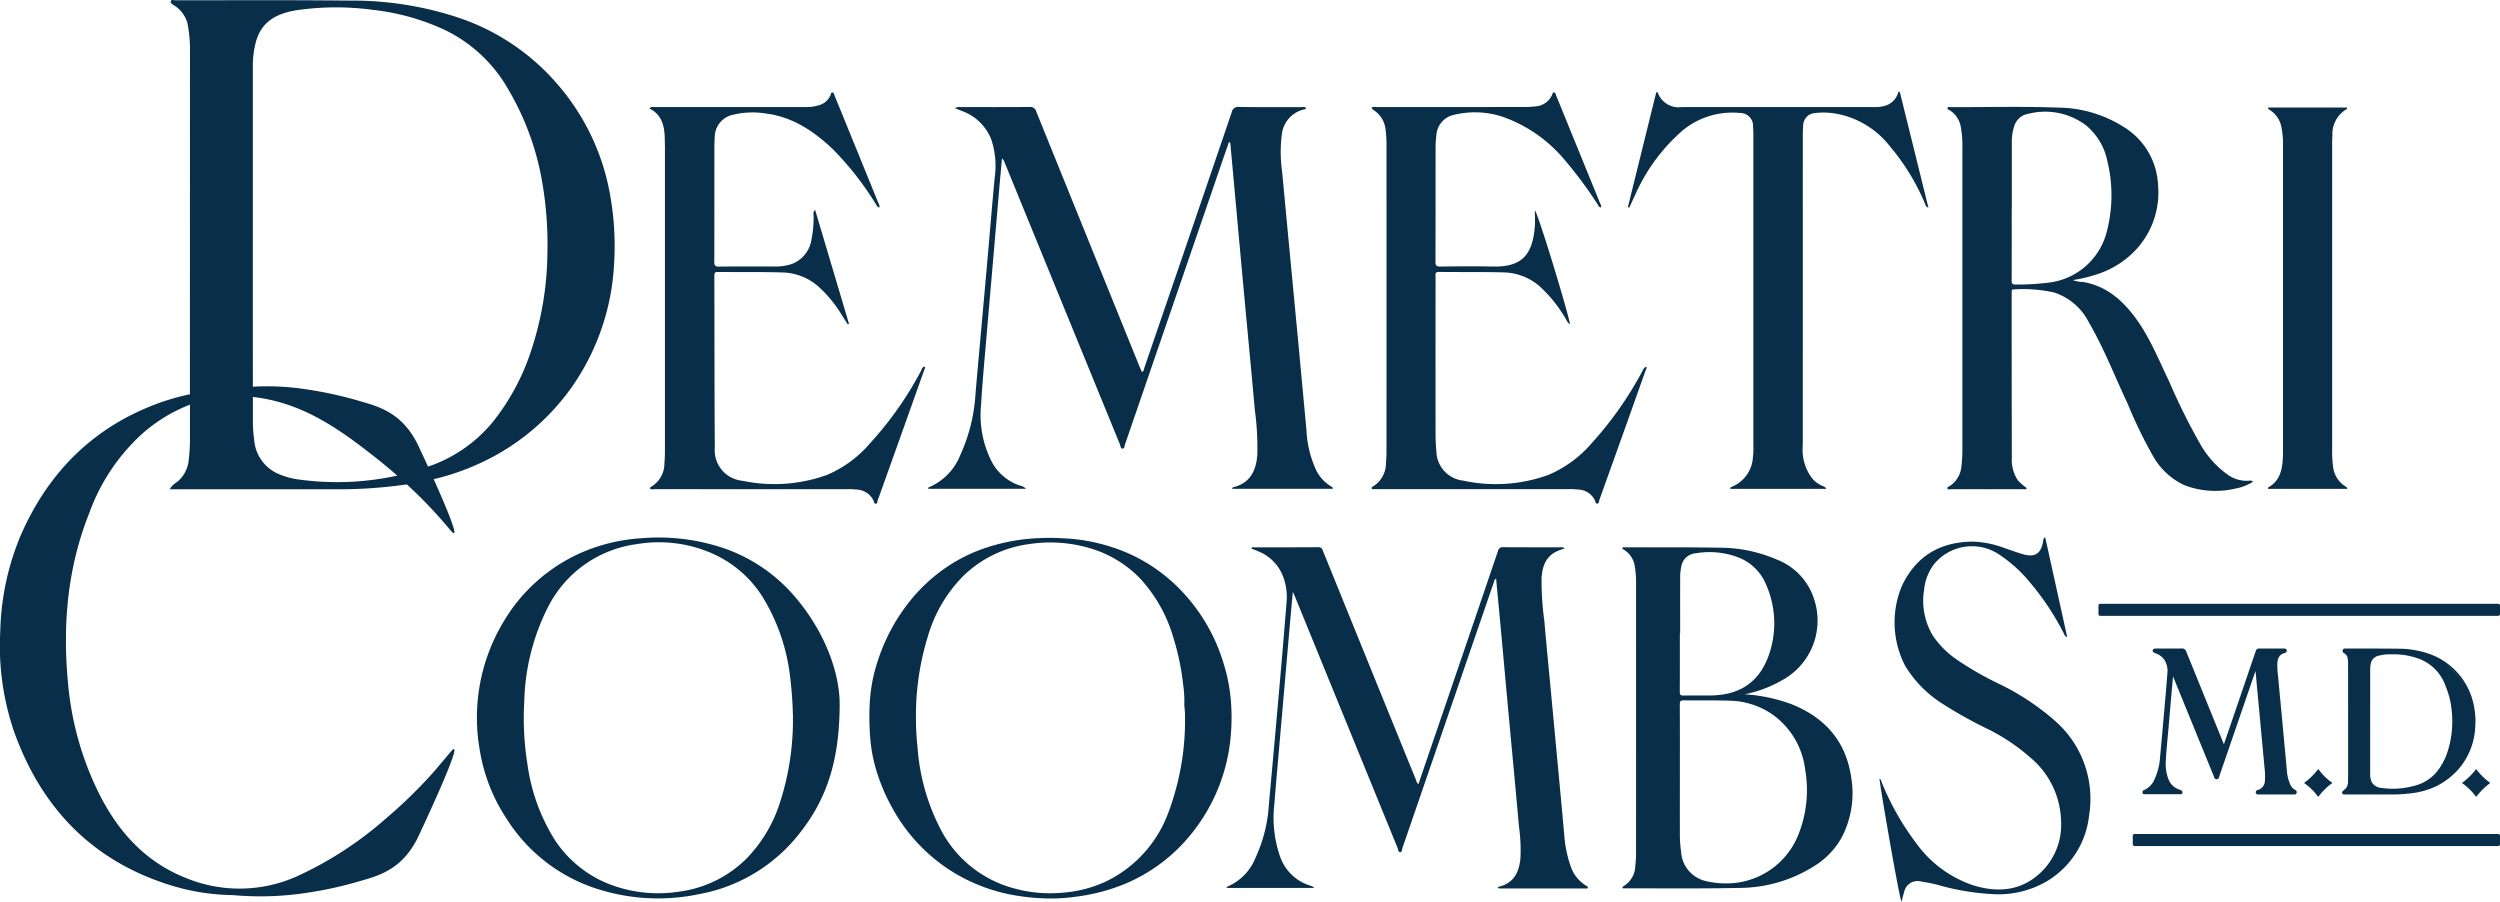
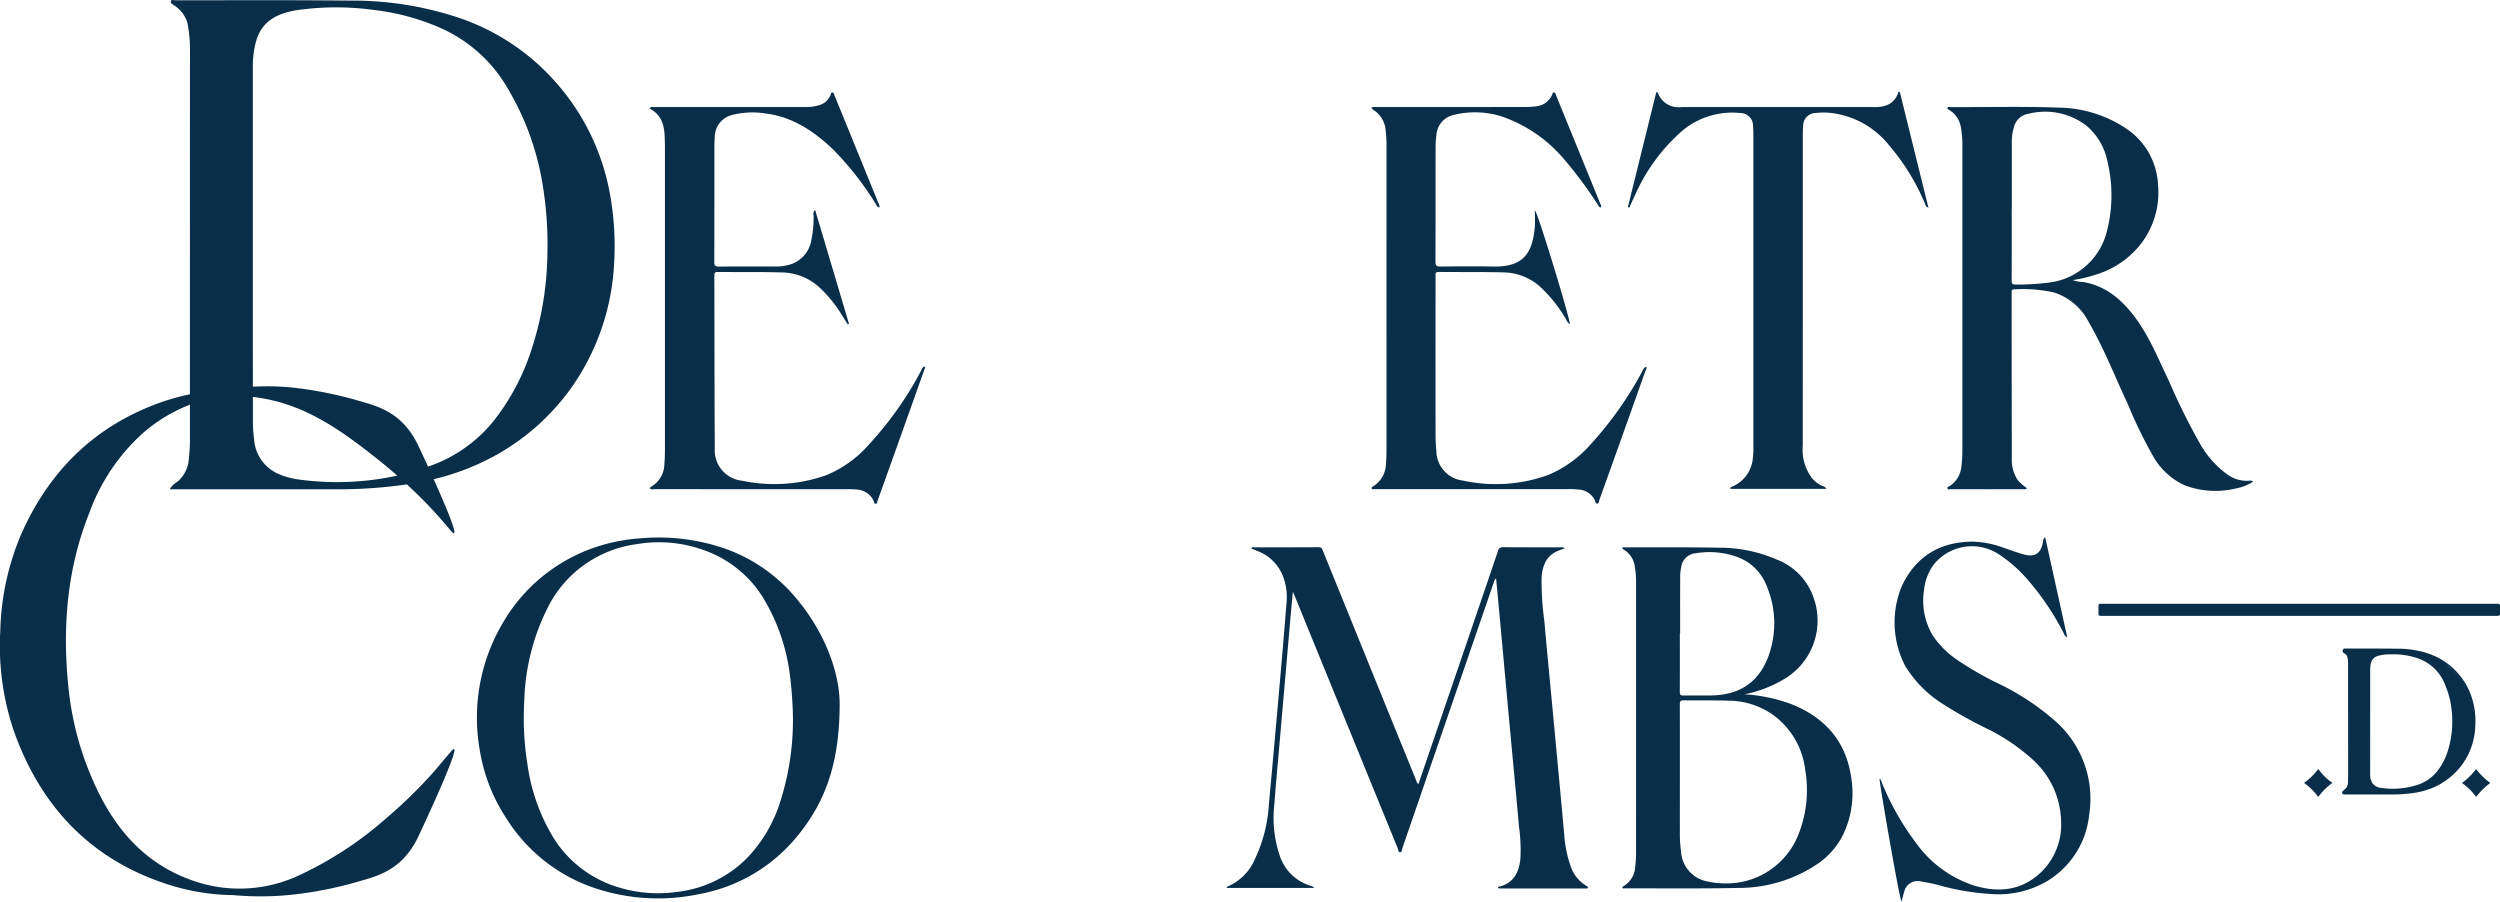
<svg xmlns="http://www.w3.org/2000/svg" width="349.906" height="126.197" viewBox="0 0 349.906 126.197">
  <defs>
    <clipPath id="clip-path">
      <rect id="Rectangle_1" data-name="Rectangle 1" width="349.906" height="126.197" fill="#092e49" />
    </clipPath>
  </defs>
  <g id="Group_2" data-name="Group 2" transform="translate(0 0)">
    <g id="Group_1" data-name="Group 1" transform="translate(0 0)" clip-path="url(#clip-path)">
-       <path id="Path_1" data-name="Path 1" d="M140.735,68.088a1.487,1.487,0,0,0-.861-.458,6.973,6.973,0,0,1-3.881-3.231,14.36,14.36,0,0,1-1.542-8.091c.2-3.507.549-7,.843-10.506.263-3.126.54-6.25.809-9.376q.445-5.181.89-10.363c.123-1.411.256-2.821.384-4.232a1.634,1.634,0,0,1,.368.588q8.065,19.722,16.134,39.442c.091.224.089.619.4.6.245-.015.242-.389.318-.607q6.795-19.753,13.578-39.51c.32-.934.646-1.865.97-2.8a.307.307,0,0,1,.2.3l.42,4.619q.489,5.378.98,10.755.5,5.477,1.014,10.954c.334,3.608.683,7.214,1,10.824a39.207,39.207,0,0,1,.35,6.347c-.155,2.091-.935,3.906-3.286,4.5-.1.026-.227.034-.22.239h14.072a.27.27,0,0,0-.181-.3,5.42,5.42,0,0,1-2.278-2.591,15.125,15.125,0,0,1-1.228-5.328q-.492-5.279-.983-10.559-.63-6.7-1.271-13.393-.577-6.1-1.149-12.207a19.32,19.32,0,0,1-.049-5.153,4.047,4.047,0,0,1,2.97-3.532c.143-.042.372,0,.435-.289a1.313,1.313,0,0,0-.681-.07c-2.9,0-5.795.024-8.691-.022a.917.917,0,0,0-1.047.77q-6.1,17.894-12.234,35.776c-.065.19-.049.444-.324.555-.1-.23-.207-.447-.3-.67q-7.247-17.88-14.484-35.766a.861.861,0,0,0-.948-.662c-3.228.032-6.457.014-9.686.019a.949.949,0,0,0-.743.165c.394.154.7.27,1,.393a6.883,6.883,0,0,1,4.106,4.069,11.793,11.793,0,0,1,.44,5.3c-.4,4.224-.742,8.451-1.118,12.677-.514,5.789-1.043,11.575-1.553,17.363a24.3,24.3,0,0,1-2.149,8.761,8.11,8.11,0,0,1-4.317,4.45c-.1.038-.209.091-.137.249Z" transform="translate(2.866 0.33)" fill="#092e49" />
      <path id="Path_2" data-name="Path 2" d="M218.224,122.279a5.018,5.018,0,0,1-2.192-2.773,16.625,16.625,0,0,1-.881-4.333q-.426-4.715-.871-9.427-.508-5.448-1.022-10.9c-.3-3.2-.618-6.4-.893-9.6a41.564,41.564,0,0,1-.39-6.017c.1-1.661.6-3.106,2.292-3.821.284-.12.581-.212.953-.346a.791.791,0,0,0-.65-.148c-2.645-.005-5.291.008-7.935-.015a.679.679,0,0,0-.774.569q-4.574,13.459-9.182,26.91c-.646,1.89-1.29,3.779-1.942,5.689a.934.934,0,0,1-.315-.54q-3.146-7.721-6.284-15.448-3.376-8.313-6.749-16.63c-.117-.285-.185-.555-.631-.551-3.02.025-6.04.011-9.061.016-.113,0-.291-.076-.324.186.262.1.534.2.8.317a6.132,6.132,0,0,1,3.706,3.816,8.118,8.118,0,0,1,.423,3.146q-.523,6.546-1.105,13.088-.678,7.721-1.389,15.44a20.5,20.5,0,0,1-1.876,7.468,7.284,7.284,0,0,1-3.893,4.011.163.163,0,0,0-.133.2h12.222c-.075-.1-.09-.144-.12-.156-.164-.068-.328-.135-.5-.19a6.481,6.481,0,0,1-4.127-4.027,16.56,16.56,0,0,1-.8-7.4c.191-2.577.433-5.15.655-7.723q.373-4.3.75-8.6.394-4.536.788-9.072c.12-1.373.248-2.745.388-4.277.141.316.216.472.282.634q7.188,17.608,14.379,35.217c.09.22.1.613.371.593.254-.017.243-.407.324-.639q6.385-18.553,12.765-37.111c.063-.183.071-.4.327-.551.181,1.924.361,3.8.534,5.68q.442,4.8.876,9.6.446,4.859.9,9.719c.3,3.239.61,6.479.893,9.72a23.483,23.483,0,0,1,.2,4.485c-.2,1.923-.926,3.418-2.981,3.92-.1.025-.188.065-.141.211a.606.606,0,0,0,.156.04q6.04,0,12.081,0c.106,0,.262.061.312-.081.063-.181-.117-.226-.226-.288" transform="translate(3.787 1.689)" fill="#092e49" />
      <path id="Path_3" data-name="Path 3" d="M245.591,96.817a22.954,22.954,0,0,0-6.422-1.332,17.341,17.341,0,0,0,5.841-2.32,9.494,9.494,0,0,0,3.907-10.931,8.78,8.78,0,0,0-5.289-5.626,20.114,20.114,0,0,0-8-1.64c-4.419-.08-8.841-.044-13.262-.055-.108,0-.244-.042-.3.11,0,.023,0,.047.007.059a.515.515,0,0,0,.122.119,3.25,3.25,0,0,1,1.619,2.48,13.542,13.542,0,0,1,.167,2.179q0,18.941-.005,37.882a15.292,15.292,0,0,1-.107,1.77,3.386,3.386,0,0,1-1.707,2.87.145.145,0,0,0-.077.2c.059.094.166.064.258.064,5.388-.011,10.778.054,16.163-.062a19.684,19.684,0,0,0,10.574-3.165,10.793,10.793,0,0,0,3.8-4.131A13.428,13.428,0,0,0,254.071,107c-.772-5.086-3.786-8.351-8.48-10.186m-15.484-9.867h.041c0-2.683-.007-5.366.006-8.05a6.092,6.092,0,0,1,.149-1.23,2.205,2.205,0,0,1,2.03-1.918,11.339,11.339,0,0,1,5.714.486,6.891,6.891,0,0,1,4.162,3.969,13.4,13.4,0,0,1,.322,9.879c-1.336,3.717-4.066,5.5-8.016,5.563-1.3.02-2.606-.015-3.908.014-.44.01-.51-.153-.508-.543.015-2.723.008-5.446.008-8.169m16.575,28.214a10.8,10.8,0,0,1-10.245,6.789,11.777,11.777,0,0,1-2.691-.322,4.472,4.472,0,0,1-3.463-4.088,17.2,17.2,0,0,1-.173-2.653c-.006-2.742,0-5.485,0-8.227,0-3.255.008-6.511-.01-9.766,0-.437.1-.57.555-.563,2.131.033,4.264-.02,6.393.051a10.851,10.851,0,0,1,6.053,1.947A11.08,11.08,0,0,1,247.644,106a16.833,16.833,0,0,1-.962,9.168" transform="translate(5.009 1.69)" fill="#092e49" />
      <path id="Path_4" data-name="Path 4" d="M268.518,64.823a3.611,3.611,0,0,1-1.6,2.84c-.143.09-.4.152-.358.342.058.27.334.132.507.133q5.042.014,10.083,0c.163,0,.352.074.534-.141a7.643,7.643,0,0,1-1.272-1.1,5.2,5.2,0,0,1-.844-3.148q-.026-11.507-.022-23.013c0-.088.005-.177,0-.265-.01-.232.111-.3.327-.3a20.106,20.106,0,0,1,5.6.433,8.309,8.309,0,0,1,4.861,4.157c2.13,3.656,3.648,7.6,5.448,11.419a64.682,64.682,0,0,0,3.553,7.327,9.766,9.766,0,0,0,4.4,4.077,12.153,12.153,0,0,0,7.1.472,6.975,6.975,0,0,0,2.5-.963.576.576,0,0,0-.573-.136,4.64,4.64,0,0,1-3-.863,13.332,13.332,0,0,1-3.817-4.262,88.257,88.257,0,0,1-4.358-8.779c-1.476-3.036-2.715-6.2-4.75-8.936-1.861-2.506-4.1-4.434-7.3-4.981a4.286,4.286,0,0,1-1.435-.265,19.609,19.609,0,0,0,3.05-.708,12.791,12.791,0,0,0,6.2-4.009,11.771,11.771,0,0,0,2.678-8.63,10.022,10.022,0,0,0-4.54-7.919,17.432,17.432,0,0,0-9.517-2.874c-4.994-.19-9.993-.045-14.991-.069-.139,0-.351-.09-.406.1-.065.227.187.265.319.352a3.445,3.445,0,0,1,1.527,2.308,14.414,14.414,0,0,1,.226,2.836q0,21.155,0,42.31a19.2,19.2,0,0,1-.124,2.25m7.03-35.9h.015q0-4.838,0-9.676a6.656,6.656,0,0,1,.29-1.757,2.485,2.485,0,0,1,2.074-1.9,9.487,9.487,0,0,1,8.037,1.644,8.746,8.746,0,0,1,2.981,5.037,20.154,20.154,0,0,1-.06,9.7,9.531,9.531,0,0,1-8.058,7.247,35.269,35.269,0,0,1-4.758.284c-.469,0-.531-.173-.529-.574.013-3.337.007-6.672.007-10.009" transform="translate(6.012 0.33)" fill="#092e49" />
-       <path id="Path_5" data-name="Path 5" d="M169.55,95.945a24.075,24.075,0,0,0-1.022-4.891,25.126,25.126,0,0,0-6.328-10.5,23.184,23.184,0,0,0-7.073-4.814,25.57,25.57,0,0,0-9.338-2.074,25.143,25.143,0,0,0-2.99-.007,26.4,26.4,0,0,0-9,1.908,22.656,22.656,0,0,0-7,4.582,23.187,23.187,0,0,0-2.349,2.594,26.177,26.177,0,0,0-4.18,7.8,22.419,22.419,0,0,0-1.219,6.139,37.379,37.379,0,0,0,.1,5.359,21.635,21.635,0,0,0,.644,3.516,26.265,26.265,0,0,0,2.328,5.718,24.212,24.212,0,0,0,7.531,8.443,24.456,24.456,0,0,0,8.57,3.716,30.261,30.261,0,0,0,5.175.641,24.737,24.737,0,0,0,4.368-.213,26.747,26.747,0,0,0,6.843-1.75,23.509,23.509,0,0,0,8.4-5.844,25.228,25.228,0,0,0,6.6-15.387,29.251,29.251,0,0,0-.059-4.938m-8.707,16.116a17.292,17.292,0,0,1-8.917,9.738,17.589,17.589,0,0,1-6.049,1.5,18.909,18.909,0,0,1-6.54-.593,16.283,16.283,0,0,1-10.421-8.391,29.4,29.4,0,0,1-3.184-11.426,34.569,34.569,0,0,1-.216-3.867,37.453,37.453,0,0,1,1.657-11.579,19.739,19.739,0,0,1,5.051-8.57,16.218,16.218,0,0,1,9.069-4.37,19.594,19.594,0,0,1,8.971.691,15.992,15.992,0,0,1,6.689,4.183,20.685,20.685,0,0,1,4.6,8.251,34.6,34.6,0,0,1,1.355,6.505,16.038,16.038,0,0,1,.17,2.579c-.027.565.1,1.136.092,1.7a36.861,36.861,0,0,1-2.322,13.647" transform="translate(2.684 1.66)" fill="#092e49" />
      <path id="Path_6" data-name="Path 6" d="M99.551,74.975a28.481,28.481,0,0,0-11.269-1.3,25.071,25.071,0,0,0-7.319,1.577,23.743,23.743,0,0,0-11.97,10.122,26.046,26.046,0,0,0-3.31,17.989,24.367,24.367,0,0,0,3.682,9.466,23.372,23.372,0,0,0,11.872,9.622,27.813,27.813,0,0,0,15.1,1.04,23.028,23.028,0,0,0,14.043-8.448c3.781-4.724,5.668-10.141,5.668-18.216-.018-4.32-2.02-9.937-6.114-14.792a22.885,22.885,0,0,0-10.383-7.063m8.227,35.421a19.825,19.825,0,0,1-4.866,8.214,16.391,16.391,0,0,1-9.481,4.549,18.97,18.97,0,0,1-9.81-1.141,16.177,16.177,0,0,1-7.431-6.1,26.711,26.711,0,0,1-3.838-10.593,40.509,40.509,0,0,1-.446-8.847,30.839,30.839,0,0,1,3.337-13.2A16.3,16.3,0,0,1,87.651,74.5a18.5,18.5,0,0,1,9.994,1.065,15.939,15.939,0,0,1,7.553,6.217,27.266,27.266,0,0,1,3.873,10.951,54.693,54.693,0,0,1,.436,5.815,37.472,37.472,0,0,1-1.728,11.849" transform="translate(1.473 1.66)" fill="#092e49" />
      <path id="Path_7" data-name="Path 7" d="M120.281,69.831c.061.153.054.4.287.391s.2-.269.251-.411q3.292-9.185,6.557-18.379c.044-.122.2-.265,0-.41-.287.058-.329.332-.437.532a48.585,48.585,0,0,1-7.187,10.22A16.257,16.257,0,0,1,113.71,66.2a21.772,21.772,0,0,1-11.822.8,4.272,4.272,0,0,1-3.848-4.57c-.053-8.047-.042-16.093-.064-24.139,0-.35.066-.513.468-.509,3.029.027,6.06-.022,9.086.067a7.9,7.9,0,0,1,5.019,1.977,17.672,17.672,0,0,1,3.371,4.15c.24.382.486.76.729,1.14l.174-.08c-1.573-5.29-3.146-10.578-4.744-15.947a.808.808,0,0,0-.211.784,15.227,15.227,0,0,1-.288,3.295,4.324,4.324,0,0,1-2.726,3.48,6.991,6.991,0,0,1-2.478.367c-2.587,0-5.174-.017-7.761.013-.542.006-.646-.171-.645-.669.016-5.329.009-10.656.012-15.984,0-.508.019-1.016.05-1.524a3.2,3.2,0,0,1,2.361-3.025,11.57,11.57,0,0,1,4.8-.221c3.75.471,6.716,2.48,9.369,4.992a42.781,42.781,0,0,1,6,7.652c.127.192.193.487.526.5a1.025,1.025,0,0,0-.173-.661q-1.879-4.631-3.77-9.257-1.172-2.876-2.346-5.754c-.065-.162-.09-.394-.273-.42-.229-.033-.232.23-.29.375a2.454,2.454,0,0,1-1.58,1.4,6.429,6.429,0,0,1-2.16.264q-10.415,0-20.83.008c-.233,0-.519-.123-.766.2,1.815.914,2.113,2.553,2.139,4.322.005.376.022.752.022,1.128q0,21.089,0,42.179c0,.685-.011,1.372-.075,2.053a3.738,3.738,0,0,1-1.847,3.249c-.089.048-.2.111-.15.277.2.148.453.065.682.065q13.433.008,26.868.006a8.461,8.461,0,0,1,1.259.046,2.749,2.749,0,0,1,2.48,1.6" transform="translate(2.005 0.285)" fill="#092e49" />
      <path id="Path_8" data-name="Path 8" d="M226.177,51.029a1.047,1.047,0,0,0-.5.551,49.958,49.958,0,0,1-7.143,10.172,16.428,16.428,0,0,1-6.045,4.429,21.575,21.575,0,0,1-11.947.8,4.207,4.207,0,0,1-3.736-4.108c-.074-.769-.113-1.543-.115-2.315q-.012-11.042,0-22.084c0-.326-.136-.7.473-.7,3.029.037,6.06-.013,9.086.067a7.9,7.9,0,0,1,5.027,1.962,19.307,19.307,0,0,1,3.6,4.478c.173.271.268.621.63.808-.252-1.637-4.508-15.622-4.917-15.938,0,.818.052,1.567-.009,2.306-.319,3.883-1.775,5.651-5.842,5.563-2.453-.053-4.908-.027-7.362,0-.544.006-.7-.127-.7-.685.023-5.328.01-10.655.018-15.983a12.841,12.841,0,0,1,.111-1.717,3.089,3.089,0,0,1,2.408-2.832,12.388,12.388,0,0,1,6.931.278,19.879,19.879,0,0,1,8.683,6.1,57.566,57.566,0,0,1,4.535,6.121c.118.176.186.441.486.438.072-.259-.072-.423-.142-.6-.644-1.6-1.3-3.189-1.948-4.784q-2.1-5.143-4.195-10.288c-.066-.161-.09-.393-.275-.418-.222-.032-.236.223-.3.37a2.739,2.739,0,0,1-2.354,1.587,12,12,0,0,1-1.522.086q-10.315.008-20.63.006a1.427,1.427,0,0,0-.743.066c0,.07-.009.1,0,.11a1.675,1.675,0,0,0,.236.216,3.66,3.66,0,0,1,1.7,2.639,16.284,16.284,0,0,1,.146,2.511q.008,21.222,0,42.443c0,.641-.02,1.283-.074,1.921a3.806,3.806,0,0,1-1.824,3.2c-.105.063-.243.133-.143.37h.684q13.367,0,26.734,0a9.689,9.689,0,0,1,1.391.051,2.706,2.706,0,0,1,2.4,1.51c.074.172.074.458.311.463.3.006.247-.322.312-.5q3.24-9.027,6.45-18.064c.068-.192.234-.381.122-.621" transform="translate(4.234 0.285)" fill="#092e49" />
      <path id="Path_9" data-name="Path 9" d="M223.751,27.186a25.688,25.688,0,0,1,6.7-9.186,10.915,10.915,0,0,1,8.1-2.464,1.777,1.777,0,0,1,1.781,1.85q.048.6.048,1.192,0,21.722,0,43.443a10.851,10.851,0,0,1-.065,1.722,4.747,4.747,0,0,1-2.8,4.04c-.147.061-.355.075-.366.356H250.59c-.166-.336-.451-.363-.673-.466a3.9,3.9,0,0,1-1.385-1.1,6.651,6.651,0,0,1-1.238-4.5q.008-21.788.005-43.576c0-.374.019-.751.05-1.125a1.777,1.777,0,0,1,1.723-1.838,9.831,9.831,0,0,1,2.644.054,12.259,12.259,0,0,1,7.707,4.524,30.964,30.964,0,0,1,4.924,7.979c.1.233.129.548.538.706-1.348-5.452-2.674-10.816-4-16.179l-.176-.084c-.529,1.691-1.766,2.175-3.34,2.173q-13.535-.017-27.069,0a3.078,3.078,0,0,1-3.294-2.019c-.009-.025-.074-.03-.211-.079q-1.992,8.063-3.981,16.105l.2.06c.244-.532.481-1.067.732-1.6" transform="translate(5.026 0.283)" fill="#092e49" />
      <path id="Path_10" data-name="Path 10" d="M281.527,98.974a35.121,35.121,0,0,0-7.563-4.931,44.351,44.351,0,0,1-5.746-3.286,12.673,12.673,0,0,1-3.478-3.421,9.513,9.513,0,0,1-1.246-6.427,7.15,7.15,0,0,1,1.316-3.5,6.85,6.85,0,0,1,9.142-1.491,19.476,19.476,0,0,1,4.3,3.861,36.747,36.747,0,0,1,4.777,7.173c.1.191.142.449.5.566-1.037-4.708-2.059-9.343-3.081-13.977-.3.182-.267.406-.3.609-.292,1.678-1.127,2.231-2.768,1.773-.891-.25-1.758-.584-2.637-.875a13.74,13.74,0,0,0-4.383-.9c-4.594.021-7.981,2-9.968,6.2a13.224,13.224,0,0,0,.461,11.194,16.26,16.26,0,0,0,5.029,5.175,60.854,60.854,0,0,0,6.813,3.8,27.709,27.709,0,0,1,5.71,3.882,11.943,11.943,0,0,1,4.259,8.726,9.245,9.245,0,0,1-2.746,7.246c-2.725,2.64-6,2.957-9.47,1.9a16.1,16.1,0,0,1-8.065-5.935,37.144,37.144,0,0,1-4.823-8.518c-.068-.164-.071-.382-.3-.466-.014.613,2.786,16.837,3.079,17.19.128-.478.231-.932.372-1.373a1.909,1.909,0,0,1,2.349-1.453c.759.122,1.515.263,2.26.448a34.438,34.438,0,0,0,8.209,1.34,13.4,13.4,0,0,0,7.182-1.838,12.23,12.23,0,0,0,5.879-9.184,14.486,14.486,0,0,0-5.064-13.5" transform="translate(5.803 1.659)" fill="#092e49" />
-       <path id="Path_11" data-name="Path 11" d="M310.787,15.13a3.576,3.576,0,0,1,1.491,2.179,11.835,11.835,0,0,1,.253,2.762q0,21.253,0,42.5c0,.42,0,.841-.024,1.259-.093,1.613-.416,3.115-1.966,4.016a.169.169,0,0,0-.1.246h11.1c-.008-.089,0-.12-.014-.13a2.617,2.617,0,0,0-.3-.243A3.692,3.692,0,0,1,319.545,65a15.34,15.34,0,0,1-.134-2.312q0-21.352,0-42.7c0-.463.008-.928.039-1.391a4,4,0,0,1,1.921-3.613.213.213,0,0,0,.126-.268H310.42c.041.266.229.317.367.413" transform="translate(7.002 0.332)" fill="#092e49" />
-       <path id="Path_12" data-name="Path 12" d="M296.318,97.251l-.027.3q-.284,3.232-.582,6.462a8.45,8.45,0,0,1-.746,3,2.829,2.829,0,0,1-1.493,1.569.321.321,0,0,0-.221.353.256.256,0,0,0,.254.224h5.1a.256.256,0,0,0,.2-.411.349.349,0,0,0-.156-.145c-.074-.032-.148-.061-.224-.087a2.443,2.443,0,0,1-1.563-1.53,5.788,5.788,0,0,1-.343-2.416c.051-1.138.16-2.295.264-3.412.05-.532.1-1.062.143-1.594.152-1.839.316-3.675.482-5.535l.121-1.363.814,1.994q2.45,6,4.9,12a.308.308,0,0,1,.014.049c.024.089.1.36.37.36a.413.413,0,0,0,.372-.384.267.267,0,0,1,.012-.053l4.021-11.691,1.044-3.035c.008.08.015.161.022.241l.16,1.733.208,2.246.246,2.638.177,1.882.1,1.08q.166,1.756.325,3.513l.029.3a8.115,8.115,0,0,1,.047,1.669,1.355,1.355,0,0,1-1.018,1.366.318.318,0,0,0-.262.366.254.254,0,0,0,.023.072.31.31,0,0,0,.288.179l.053,0h4.958a.538.538,0,0,0,.085.008.315.315,0,0,0,.313-.238.339.339,0,0,0-.226-.41,1.674,1.674,0,0,1-.678-.773,5.855,5.855,0,0,1-.464-1.966l-.186-2-.133-1.438-.472-5.061-.118-1.238c-.088-.921-.176-1.843-.256-2.764-.018-.222-.042-.444-.066-.666a11.366,11.366,0,0,1-.1-1.76c.043-.869.358-1.318,1.052-1.5a.316.316,0,0,0,.255-.378.267.267,0,0,0-.042-.1.328.328,0,0,0-.276-.138h-1.668q-.939,0-1.879-.005a.455.455,0,0,0-.466.364c-1.311,3.843-2.614,7.656-3.917,11.47l-.037.106-.484,1.412-.019.058-.147-.364q-2.569-6.318-5.131-12.639a.586.586,0,0,0-.605-.408h-.01q-.926.006-1.854.005H295.18l-.1,0a.5.5,0,0,0-.3.093.253.253,0,0,0-.105.184.257.257,0,0,0,.07.2.738.738,0,0,0,.331.187c.022.007.044.014.064.022a2.406,2.406,0,0,1,1.245,1.008,2.851,2.851,0,0,1,.363,1.66c-.13,1.712-.279,3.42-.429,5.13m-.061,7.95a6.042,6.042,0,0,0,.169,1.263,6.042,6.042,0,0,1-.169-1.263m-1.711,2.937a2.53,2.53,0,0,1-.439.4,2.53,2.53,0,0,0,.439-.4m-1.03.709a.072.072,0,0,0-.013.057.072.072,0,0,1,.013-.057m5.084.057h0c-.032-.042-.039-.06-.051-.065.012.005.019.024.051.065m-2.325-4.526c.081-1.616.261-3.224.395-4.836-.134,1.612-.314,3.22-.395,4.836m7.265,2.369a.191.191,0,0,0,.025.042.191.191,0,0,1-.025-.042m-.031-.083a.491.491,0,0,0,.017.059.491.491,0,0,1-.017-.059m.117.15a.071.071,0,0,1-.036-.015.076.076,0,0,0,.042.014h-.006m.068-.031c.046-.053.049-.163.074-.234-.025.072-.028.181-.074.234m5.724,2.149.049,0-.047,0h0m2.464,0h-2.414q2.482,0,4.964,0h-2.549m2.552,0c.025,0,.055.007.082.007h0c-.028,0-.057-.007-.082-.008m.027-.17c.051.03.142.047.121.131.021-.084-.07-.1-.121-.131a1.722,1.722,0,0,1-.451-.38,1.739,1.739,0,0,0,.451.38m-.767-.878a5.223,5.223,0,0,1-.426-1.525,5.223,5.223,0,0,0,.426,1.525m-1.279-10.552q.236,2.531.472,5.061-.235-2.531-.472-5.061c-.125-1.334-.259-2.669-.373-4,.115,1.335.249,2.67.373,4m-.239-7.563a1.364,1.364,0,0,1,.374-.384,1.364,1.364,0,0,0-.374.384m.9-.745h.044c-.015,0-.031,0-.045,0h0Zm-3.507-.005h0a.284.284,0,0,0-.065.01.256.256,0,0,1,.062-.01Zm-.105.017a.144.144,0,0,0-.036.029.144.144,0,0,1,.036-.029m-.061.048a.164.164,0,0,0-.016.033.164.164,0,0,1,.016-.033m-10.271.182q2.7,6.681,5.423,13.356c.014.037.025.078.042.117a.282.282,0,0,0,.089.115.282.282,0,0,1-.089-.115c-.017-.039-.028-.08-.042-.117q-2.715-6.675-5.423-13.356a.387.387,0,0,0-.142-.2.387.387,0,0,1,.142.2m-.368-.247a.428.428,0,0,1,.147.033.443.443,0,0,0-.155-.033h.008m-3.59.005h0c-.033,0-.067,0-.1,0h0c.034,0,.066,0,.1,0m-.248.042h0" transform="translate(6.614 2.002)" fill="#092e49" />
      <path id="Path_13" data-name="Path 13" d="M321.184,108.238a1.645,1.645,0,0,1-.246.246,3.693,3.693,0,0,0-.292.275.256.256,0,0,0,.187.431h6.013a22.739,22.739,0,0,0,3.981-.241,11.05,11.05,0,0,0,2.836-.868,10.065,10.065,0,0,0,2.279-1.508,9.179,9.179,0,0,0,1.979-2.407,9.666,9.666,0,0,0,1.284-4.349,10.94,10.94,0,0,0-.535-4.365A9.624,9.624,0,0,0,332.43,89.4a13.4,13.4,0,0,0-3.981-.608c-1.332-.017-2.665-.02-4-.02h-3.389a.591.591,0,0,0-.086-.007.315.315,0,0,0-.312.22.375.375,0,0,0,.211.452.9.9,0,0,1,.44.532,3.266,3.266,0,0,1,.1.775l.005,14.292,0,.582c0,.528.006,1.073-.014,1.605a1.758,1.758,0,0,1-.227,1.017m.483-1.007v0c.014-.366.016-.732.016-1.1,0,.366,0,.732-.016,1.1m-.5,1.7h0M336.24,99.4a16.976,16.976,0,0,1-.2,2.005A16.976,16.976,0,0,0,336.24,99.4Zm-3.735,8.085a5.87,5.87,0,0,0,1.483-1.265,5.87,5.87,0,0,1-1.483,1.265m-8-10.3V91.788a4.65,4.65,0,0,1,.074-.861,1.4,1.4,0,0,1,1.093-1.15,6.009,6.009,0,0,1,1.563-.2c.132,0,.263,0,.394,0a11.626,11.626,0,0,1,1.648.1,10.535,10.535,0,0,1,2.069.525,6.285,6.285,0,0,1,3.734,3.881,11.325,11.325,0,0,1,.75,2.712,13.948,13.948,0,0,1,.156,2.6,13.3,13.3,0,0,1-.675,3.886,8.681,8.681,0,0,1-1.512,2.774,5.965,5.965,0,0,1-3.17,1.94,11.479,11.479,0,0,1-2.949.4,10.657,10.657,0,0,1-1.521-.109,1.758,1.758,0,0,1-1.4-.752,2.552,2.552,0,0,1-.255-1.328q0-2.667,0-5.336V97.194Zm2.908,11.443q-.132,0-.264-.009.132.006.264.009m-2.871-.977a1.567,1.567,0,0,0,.687.629,3.042,3.042,0,0,0,.894.245h0a3.034,3.034,0,0,1-.894-.245,1.567,1.567,0,0,1-.687-.629,2.305,2.305,0,0,1-.282-1.081,2.305,2.305,0,0,0,.282,1.081m6.153.581a12.194,12.194,0,0,1-1.351.272,12.194,12.194,0,0,0,1.351-.272m-1.753.319c-.334.038-.669.061-1.005.07.336-.008.671-.032,1.005-.07m-.908-19.229c.105,0,.211,0,.316.008-.105-.005-.211-.006-.316-.008m-3.784,9.639q0,3.617,0,7.234-.006-3.617,0-7.233Zm11.527,7.407a8.77,8.77,0,0,0,1.573-1.832,8.744,8.744,0,0,1-1.573,1.832m-.6-15.3a9.315,9.315,0,0,1,.821.691,9.44,9.44,0,0,1,2.429,3.763,8.991,8.991,0,0,1,.3,1.046,8.991,8.991,0,0,0-.3-1.046A9.44,9.44,0,0,0,336,91.773a9.221,9.221,0,0,0-2.648-1.754,9.35,9.35,0,0,1,1.827,1.062m-10.7-2.058h0m-3.416,0h0c-.026,0-.058-.007-.087-.007h0c.029,0,.06.007.086.007" transform="translate(7.231 2.002)" fill="#092e49" />
      <path id="Path_14" data-name="Path 14" d="M337.089,107.129c-.079.055-.118.085-.014.153a8.213,8.213,0,0,1,1.8,1.761c.026.032.041.07.084.081s.067-.034.093-.065a9.46,9.46,0,0,1,1.81-1.788c.076-.055.071-.081-.009-.136a8.838,8.838,0,0,1-1.783-1.743c-.087-.106-.1-.13-.2-.007a9.2,9.2,0,0,1-1.781,1.745" transform="translate(7.602 2.375)" fill="#092e49" />
      <path id="Path_15" data-name="Path 15" d="M317.243,109.023c.035.044.05.106.124.1.05,0,.061-.048.085-.08a8.307,8.307,0,0,1,1.793-1.769c.073-.051.094-.081.009-.136a7.73,7.73,0,0,1-1.8-1.759c-.1-.128-.126-.084-.209.015a8.843,8.843,0,0,1-1.768,1.727c-.1.067-.106.1,0,.169a8.1,8.1,0,0,1,1.764,1.732" transform="translate(7.114 2.375)" fill="#092e49" />
-       <path id="Path_16" data-name="Path 16" d="M343.066,112.194H292.178a.256.256,0,0,0-.256.256v1.177a.255.255,0,0,0,.256.256h50.888a.256.256,0,0,0,.256-.256V112.45a.257.257,0,0,0-.076-.181.254.254,0,0,0-.18-.075m-50.888.256Z" transform="translate(6.584 4.531)" fill="#092e49" />
      <path id="Path_17" data-name="Path 17" d="M343.353,83.694a.256.256,0,0,0-.181-.075H287.481a.255.255,0,0,0-.256.256v1.177a.255.255,0,0,0,.256.256h55.691a.256.256,0,0,0,.256-.256V83.875a.254.254,0,0,0-.075-.181" transform="translate(6.479 0.886)" fill="#092e49" />
      <path id="Path_18" data-name="Path 18" d="M60.7,67.069a34.136,34.136,0,0,0,9.008-3.534,32.083,32.083,0,0,0,10.439-9.523,33,33,0,0,0,5.8-17.036,40.535,40.535,0,0,0-.607-9.983,32.058,32.058,0,0,0-7.459-15.37A31.44,31.44,0,0,0,64.073,2.441,47.1,47.1,0,0,0,48.926.084C40.806-.007,32.684.041,24.563.04c-.227,0-.578-.155-.661.15-.066.245.229.388.435.543a4.33,4.33,0,0,1,1.892,2.475,19.072,19.072,0,0,1,.362,3.987q-.011,23.994-.01,47.988c-.867.182-1.73.395-2.587.653l-.227.059.087-.015c-.359.11-.718.216-1.075.339-9.392,3.26-15.886,9.616-19.848,18.637A36.73,36.73,0,0,0,.039,88.325a37.053,37.053,0,0,0,1.953,14.142c3.9,10.841,11.205,18.285,22.4,21.591a30.7,30.7,0,0,0,8.2,1.223,42.864,42.864,0,0,0,10.042-.275,54.669,54.669,0,0,0,8.031-1.77c2.921-.81,5.72-1.892,7.745-5.857,0,0,7.1-14.987,4.7-12.186-.484.562-1.278,1.52-2.281,2.7a66.078,66.078,0,0,1-6.793,6.647,50.56,50.56,0,0,1-12.489,8.118,19.66,19.66,0,0,1-15.437.262c-5.722-2.23-9.561-6.492-12.244-11.845a43.084,43.084,0,0,1-4.324-15.24c-.806-8.25-.137-16.3,2.965-24.063a27.66,27.66,0,0,1,7.588-11.235,22.151,22.151,0,0,1,6.491-3.9q0,2.354,0,4.708a23.685,23.685,0,0,1-.161,2.926,4.528,4.528,0,0,1-1.434,3.011c-.379.333-.9.543-1.218,1.2h.717q11.333,0,22.666,0a66.471,66.471,0,0,0,9.789-.685A64.132,64.132,0,0,1,62.3,73.333c.312.369.592.7.8.943.066.078.123.136.175.187l.009.01,0,0c1.085,1.046-.841-3.521-2.582-7.4M35.871,5.668c.842-2.807,3.059-3.823,5.672-4.241a38.456,38.456,0,0,1,10.7-.042A32.351,32.351,0,0,1,62.066,4.1a20.4,20.4,0,0,1,9.1,8.458,38.118,38.118,0,0,1,4.822,13.539,51.03,51.03,0,0,1,.629,9.323A44.664,44.664,0,0,1,74.3,49.2a31.726,31.726,0,0,1-5.322,9.857,20.059,20.059,0,0,1-8.358,6c-.236.091-.475.161-.713.246-.843-1.842-1.5-3.219-1.5-3.219-2.025-3.964-4.823-5.046-7.745-5.856a54.528,54.528,0,0,0-8.031-1.77,35.564,35.564,0,0,0-7.238-.335q-.008-9.952-.006-19.9,0-12.393,0-24.785a13.036,13.036,0,0,1,.484-3.771m5.806,61.425a10.431,10.431,0,0,1-2.843-.823,5.641,5.641,0,0,1-3.267-4.81,18.138,18.138,0,0,1-.172-2.537c0-1.122,0-2.242,0-3.364a23.416,23.416,0,0,1,4.478.959c4.889,1.548,8.95,4.57,12.912,7.7.964.762,1.9,1.548,2.815,2.35a39.36,39.36,0,0,1-13.922.525" transform="translate(0 0)" fill="#092e49" />
    </g>
  </g>
</svg>